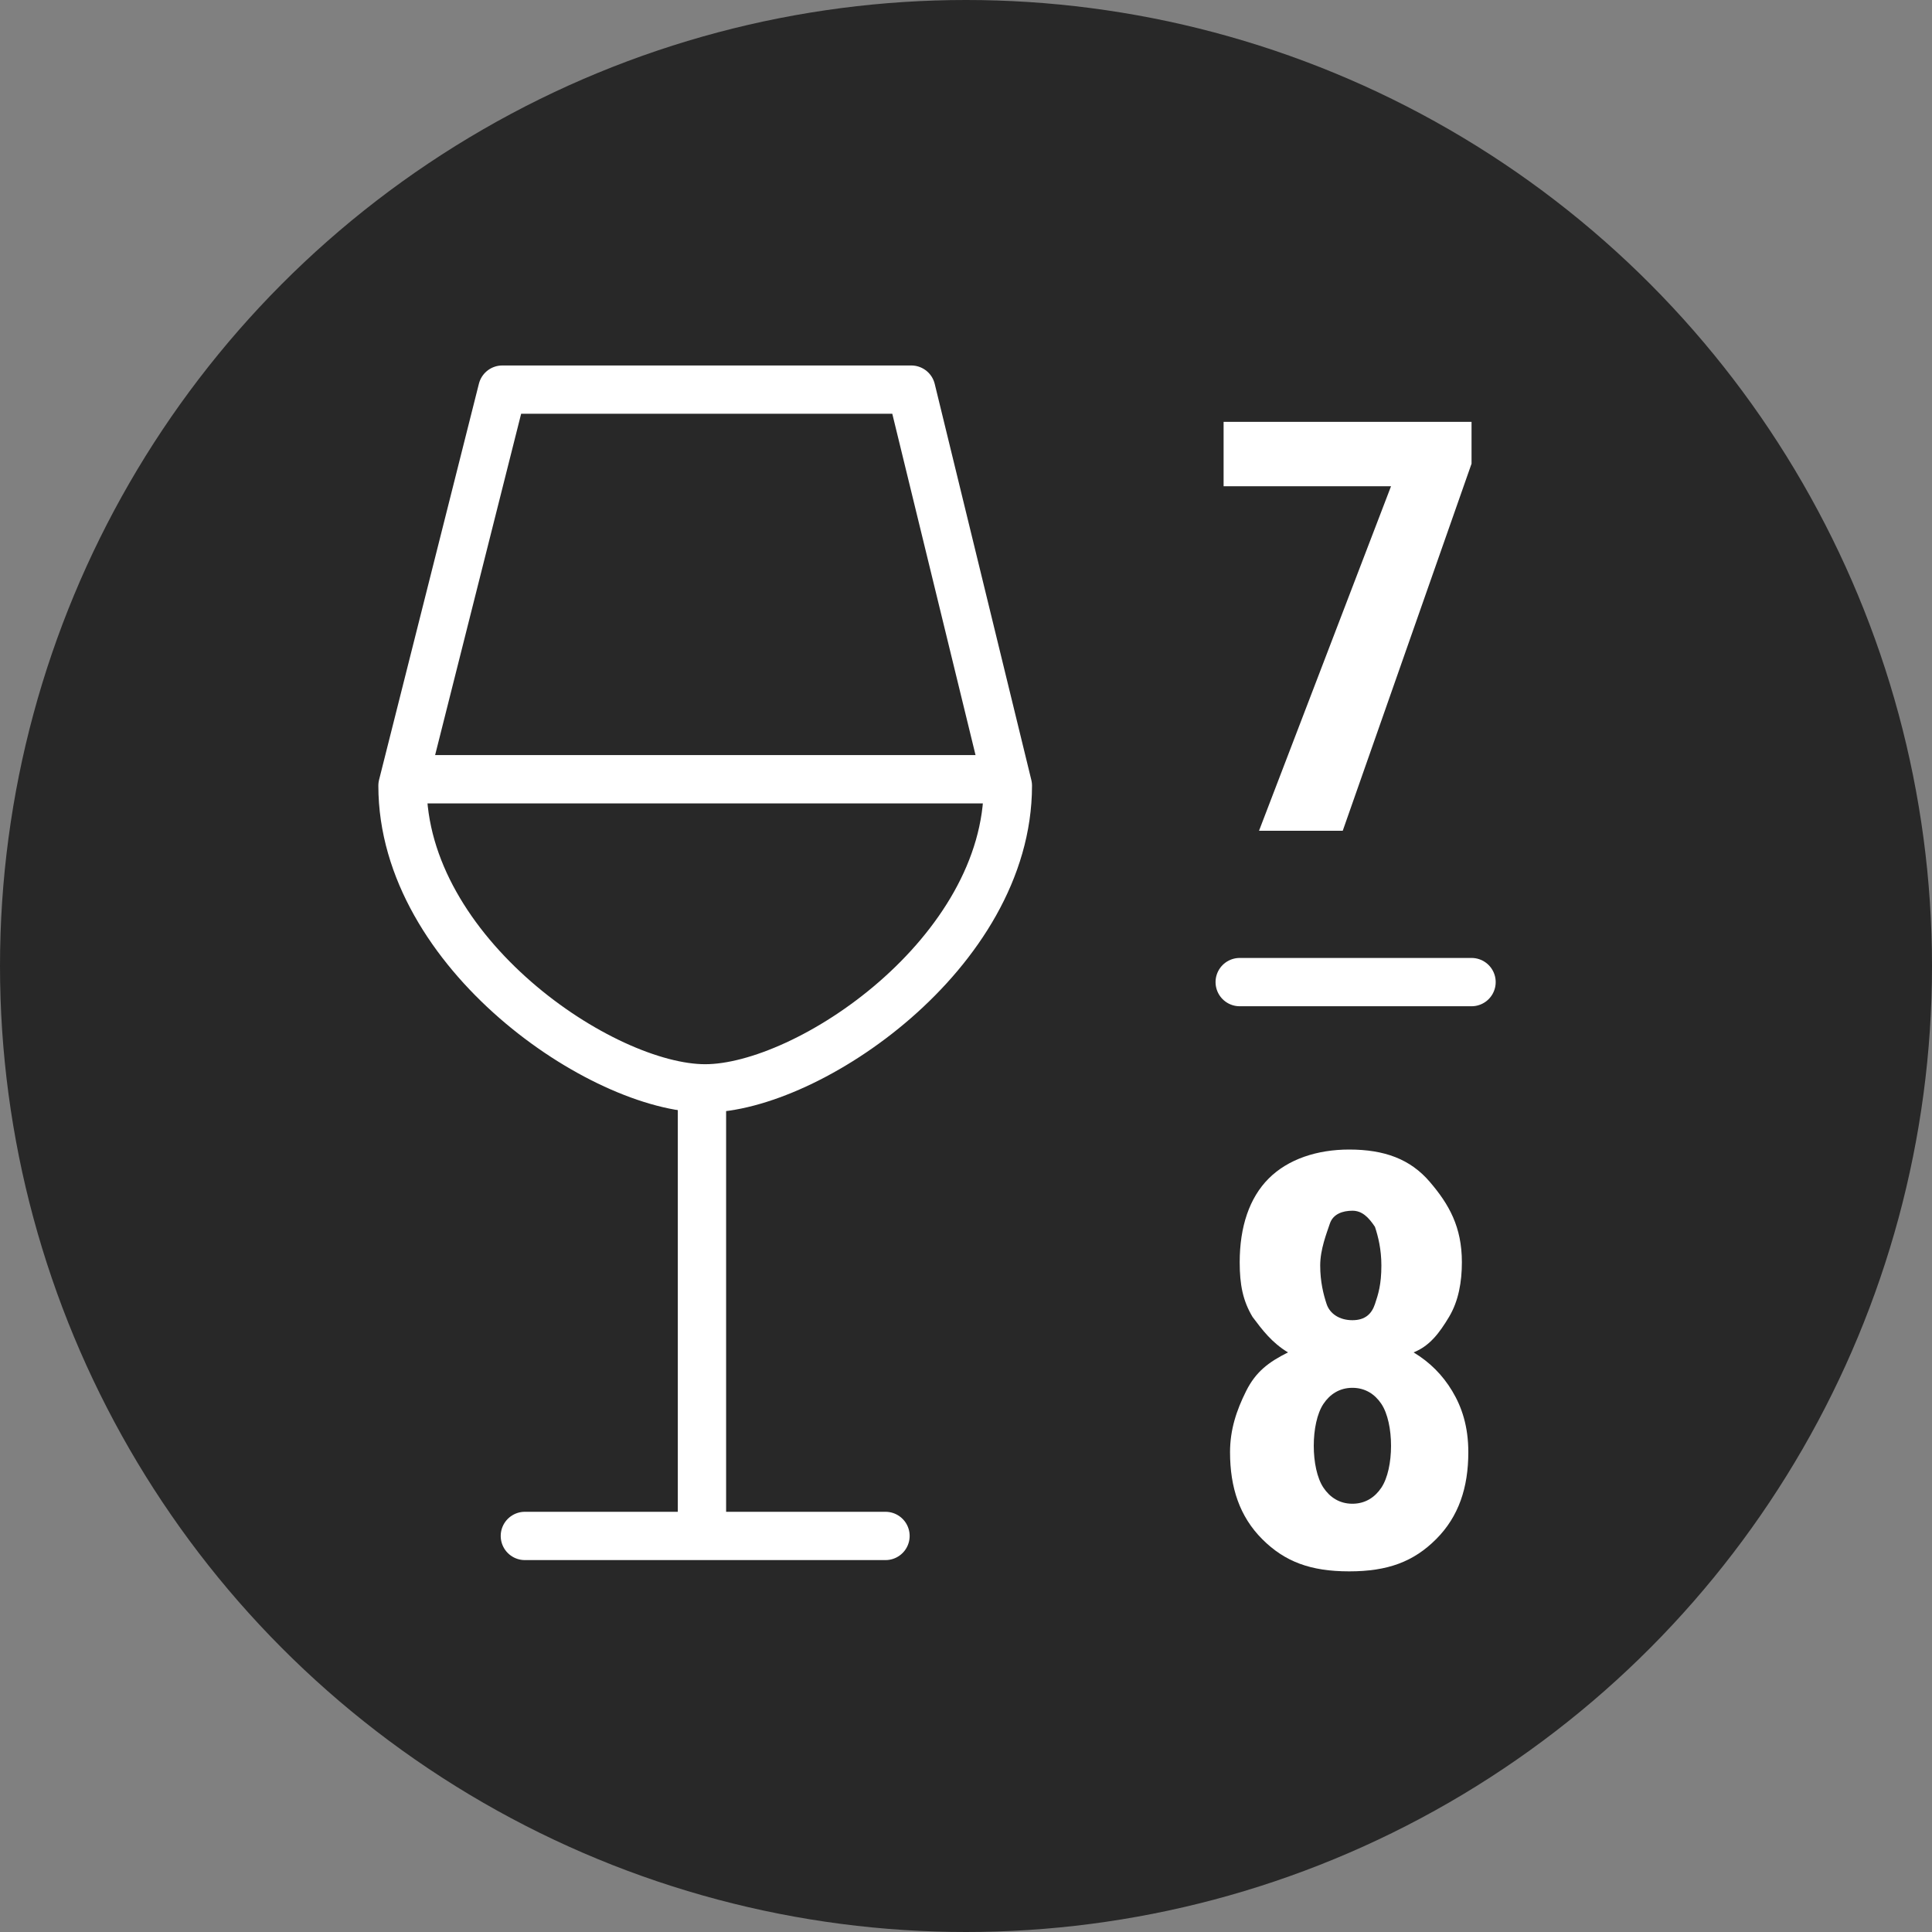
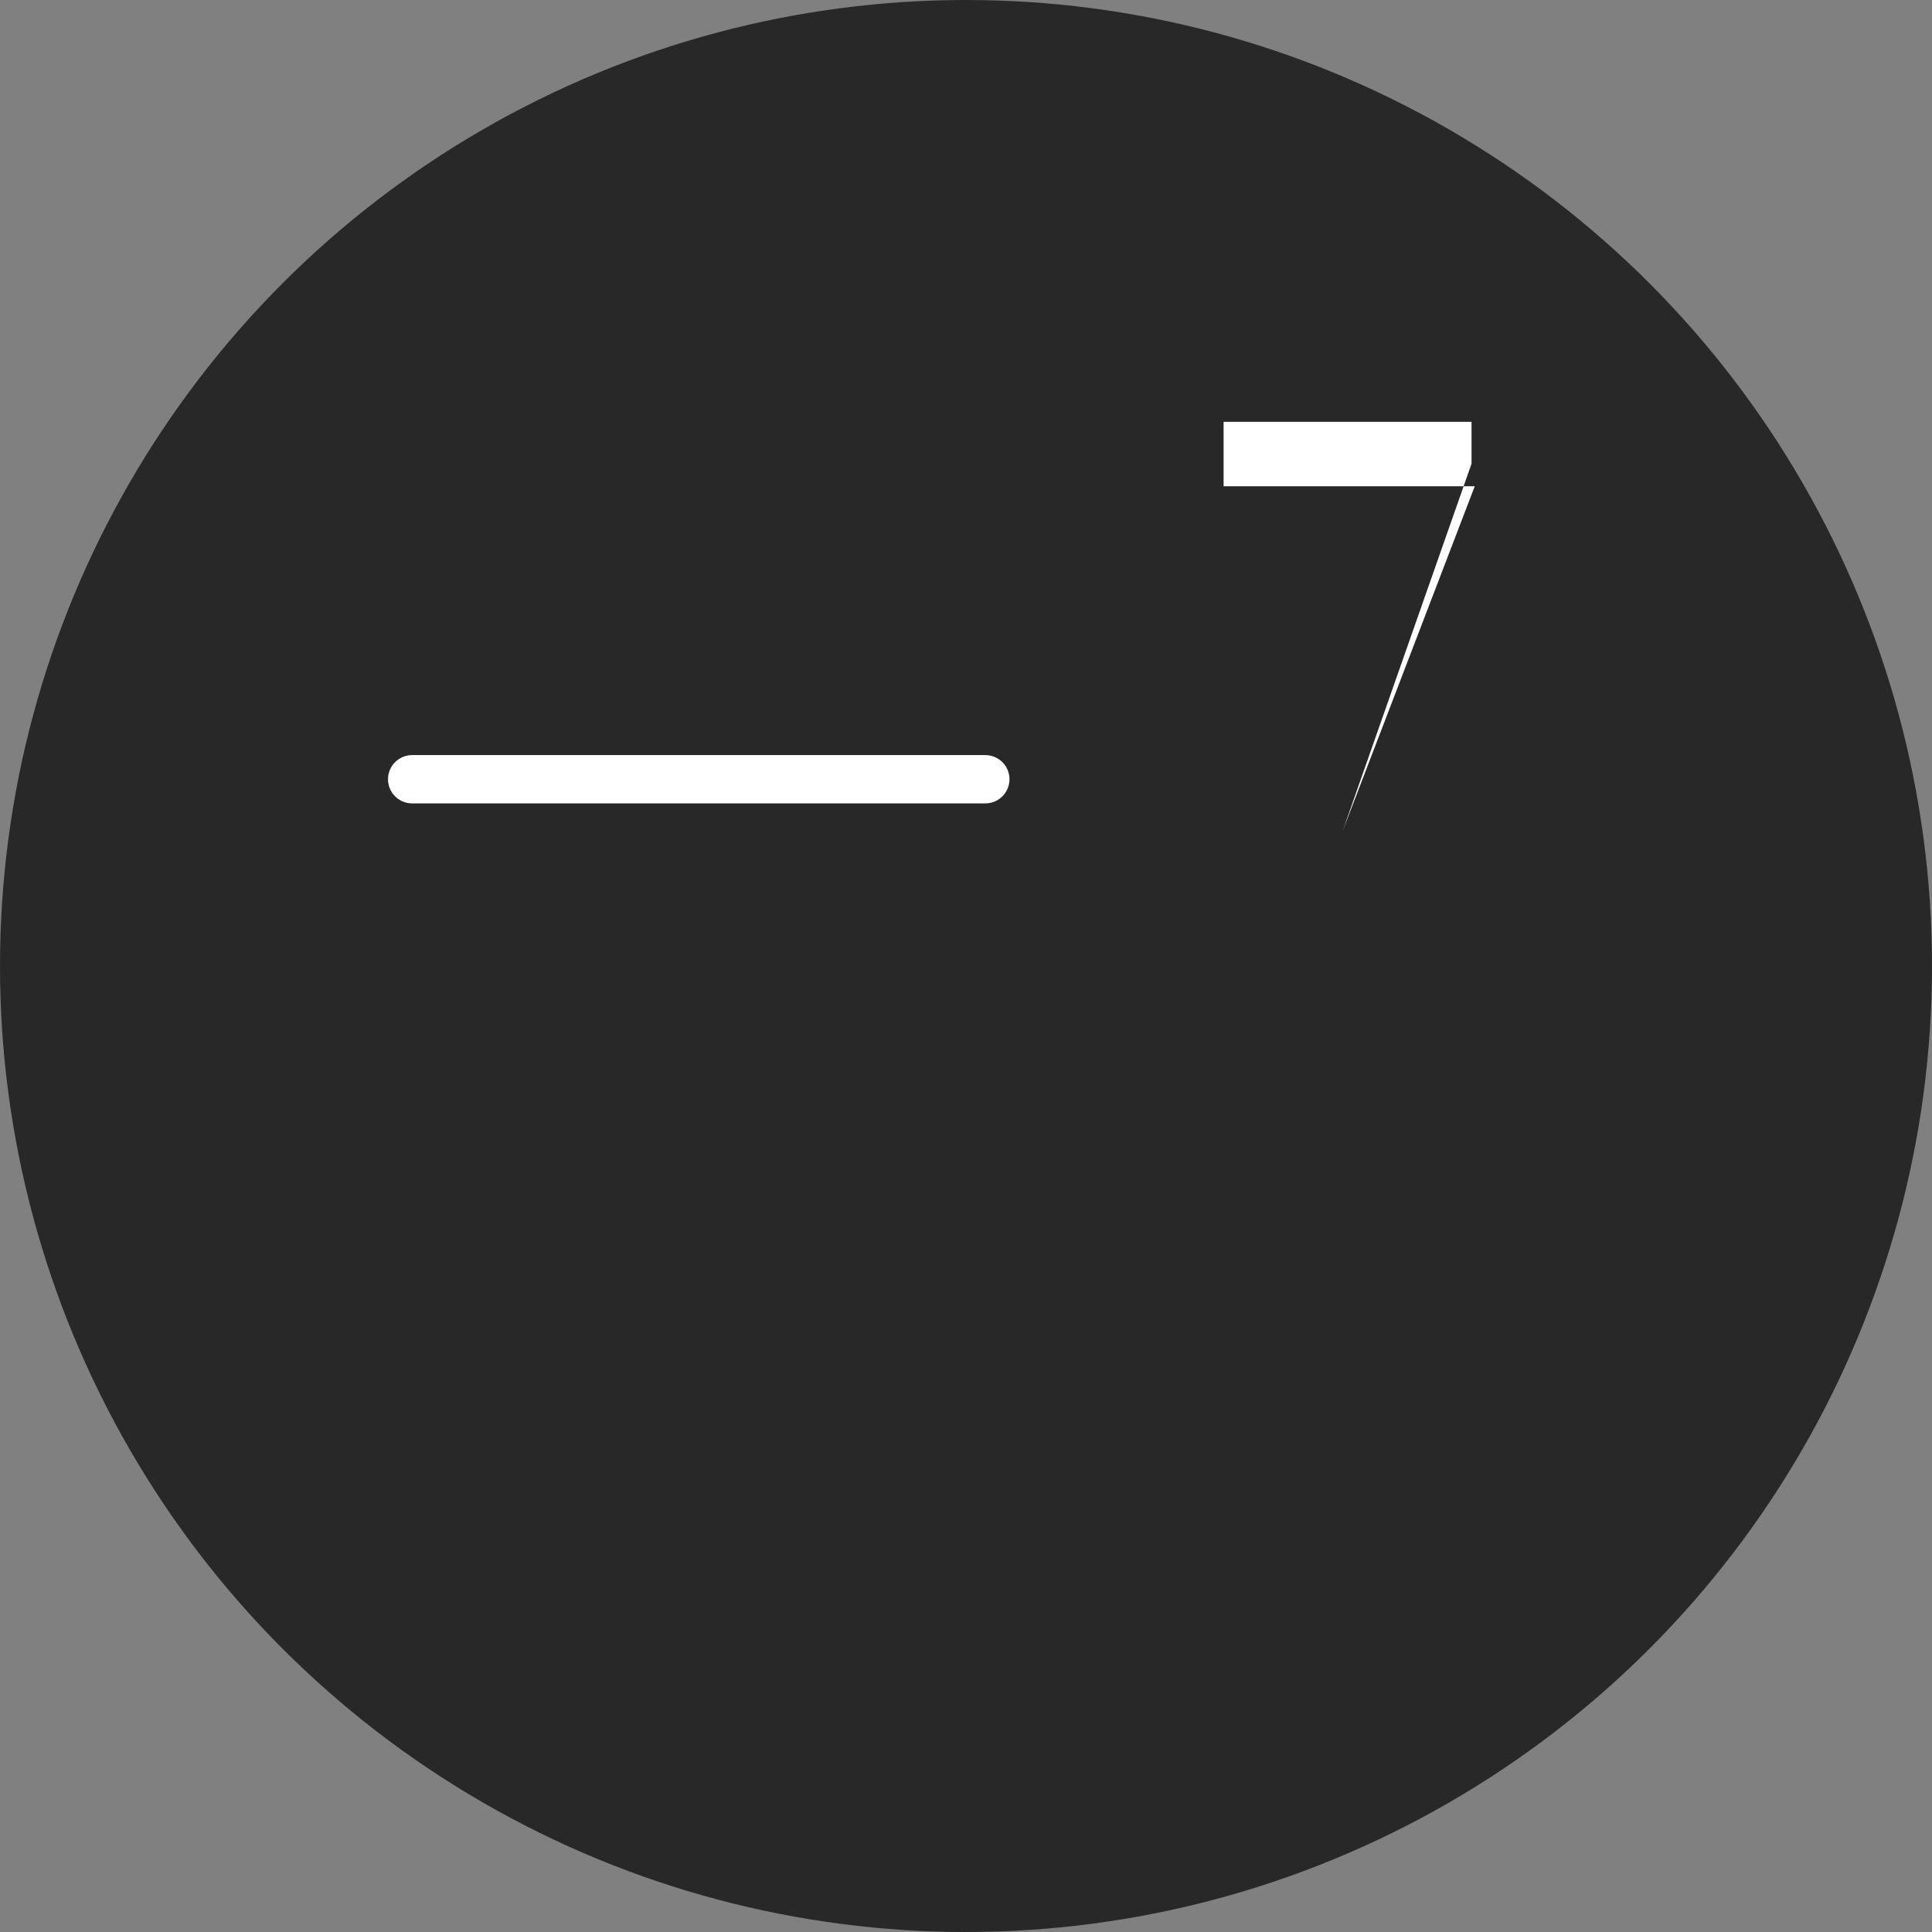
<svg xmlns="http://www.w3.org/2000/svg" version="1.1" id="Calque_1" x="0px" y="0px" viewBox="0 0 60 60" style="enable-background:new 0 0 60 60;" xml:space="preserve">
  <rect x="0" y="0" width="60" height="60" fill="#808080" stroke="none" />
  <style type="text/css">
	.st0{fill:#282828;}
	.st1{fill:none;stroke:#FFFFFF;stroke-width:1.5;stroke-linecap:round;stroke-linejoin:round;stroke-miterlimit:10;}
	.st2{fill:none;stroke:#FFFFFF;stroke-width:1.5;stroke-linecap:round;stroke-miterlimit:10;}
	.st3{enable-background:new    ;}
	.st4{fill:#FFFFFF;}
</style>
  <g>
    <circle class="st0" cx="30" cy="30" r="30" />
-     <line class="st1" x1="27.5" y1="47.7" x2="16.3" y2="47.7" />
-     <line class="st2" x1="21.8" y1="47.4" x2="21.8" y2="33.9" />
-     <path class="st1" d="M15.6,12.1l-3.1,12.3c0,5.2,6.2,9.4,9.4,9.4s9.4-4.2,9.4-9.4l-3-12.3C28.2,12.1,15.6,12.1,15.6,12.1z" />
    <g class="st3">
-       <path class="st4" d="M45.7,14.4l-4,11.4h-2.6l4.1-10.7H38v-2h7.7V14.4z" />
+       <path class="st4" d="M45.7,14.4l-4,11.4l4.1-10.7H38v-2h7.7V14.4z" />
    </g>
    <g class="st3">
-       <path class="st4" d="M45.4,39.2c0,0.6-0.1,1.2-0.4,1.7c-0.3,0.5-0.6,0.9-1.1,1.1c0.5,0.3,0.9,0.7,1.2,1.2c0.3,0.5,0.5,1.1,0.5,1.9    c0,1.1-0.3,2-1,2.7s-1.5,1-2.7,1s-2-0.3-2.7-1s-1-1.6-1-2.7c0-0.7,0.2-1.3,0.5-1.9s0.7-0.9,1.3-1.2c-0.5-0.3-0.8-0.7-1.1-1.1    c-0.3-0.5-0.4-1-0.4-1.7c0-1.1,0.3-2,0.9-2.6s1.5-0.9,2.5-0.9c1.1,0,1.9,0.3,2.5,1S45.4,38.1,45.4,39.2z M42,46.7    c0.4,0,0.7-0.2,0.9-0.5s0.3-0.8,0.3-1.3s-0.1-1-0.3-1.3s-0.5-0.5-0.9-0.5s-0.7,0.2-0.9,0.5s-0.3,0.8-0.3,1.3s0.1,1,0.3,1.3    S41.6,46.7,42,46.7z M42.9,39.3c0-0.5-0.1-0.9-0.2-1.2c-0.2-0.3-0.4-0.5-0.7-0.5c-0.3,0-0.6,0.1-0.7,0.4S41,38.8,41,39.3    c0,0.5,0.1,0.9,0.2,1.2S41.6,41,42,41s0.6-0.2,0.7-0.5S42.9,39.9,42.9,39.3z" />
-     </g>
-     <line class="st2" x1="38.5" y1="30.5" x2="45.7" y2="30.5" />
+       </g>
    <line class="st2" x1="12.8" y1="24.2" x2="30.6" y2="24.2" />
  </g>
</svg>